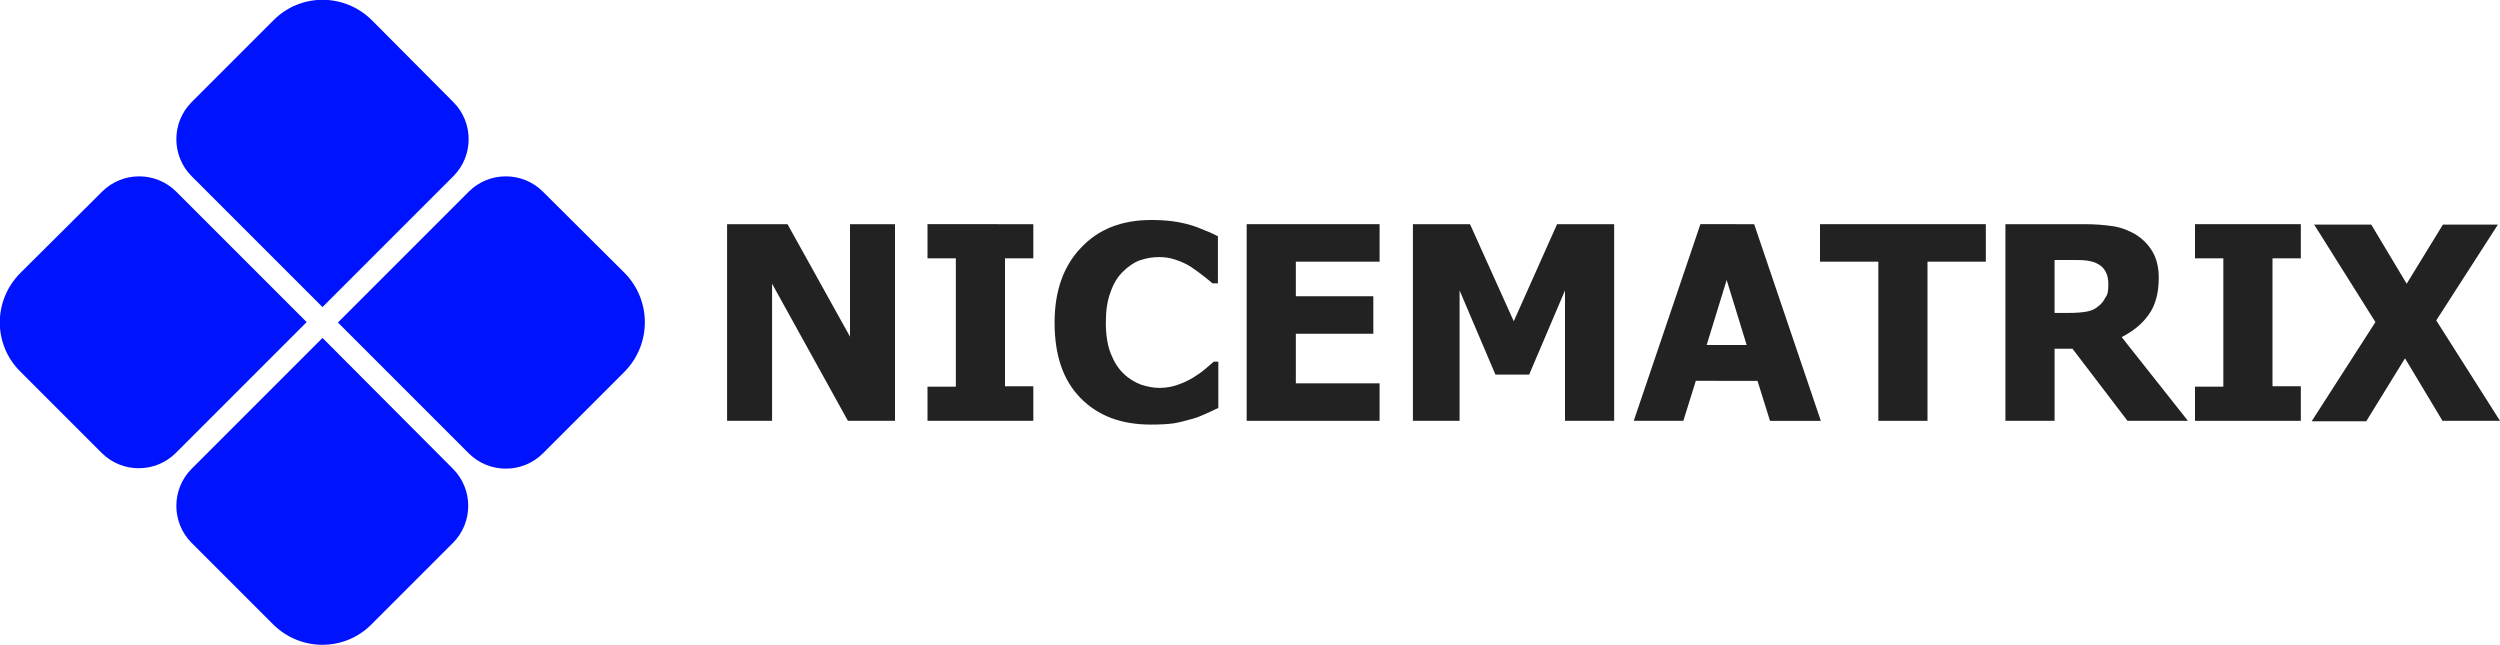
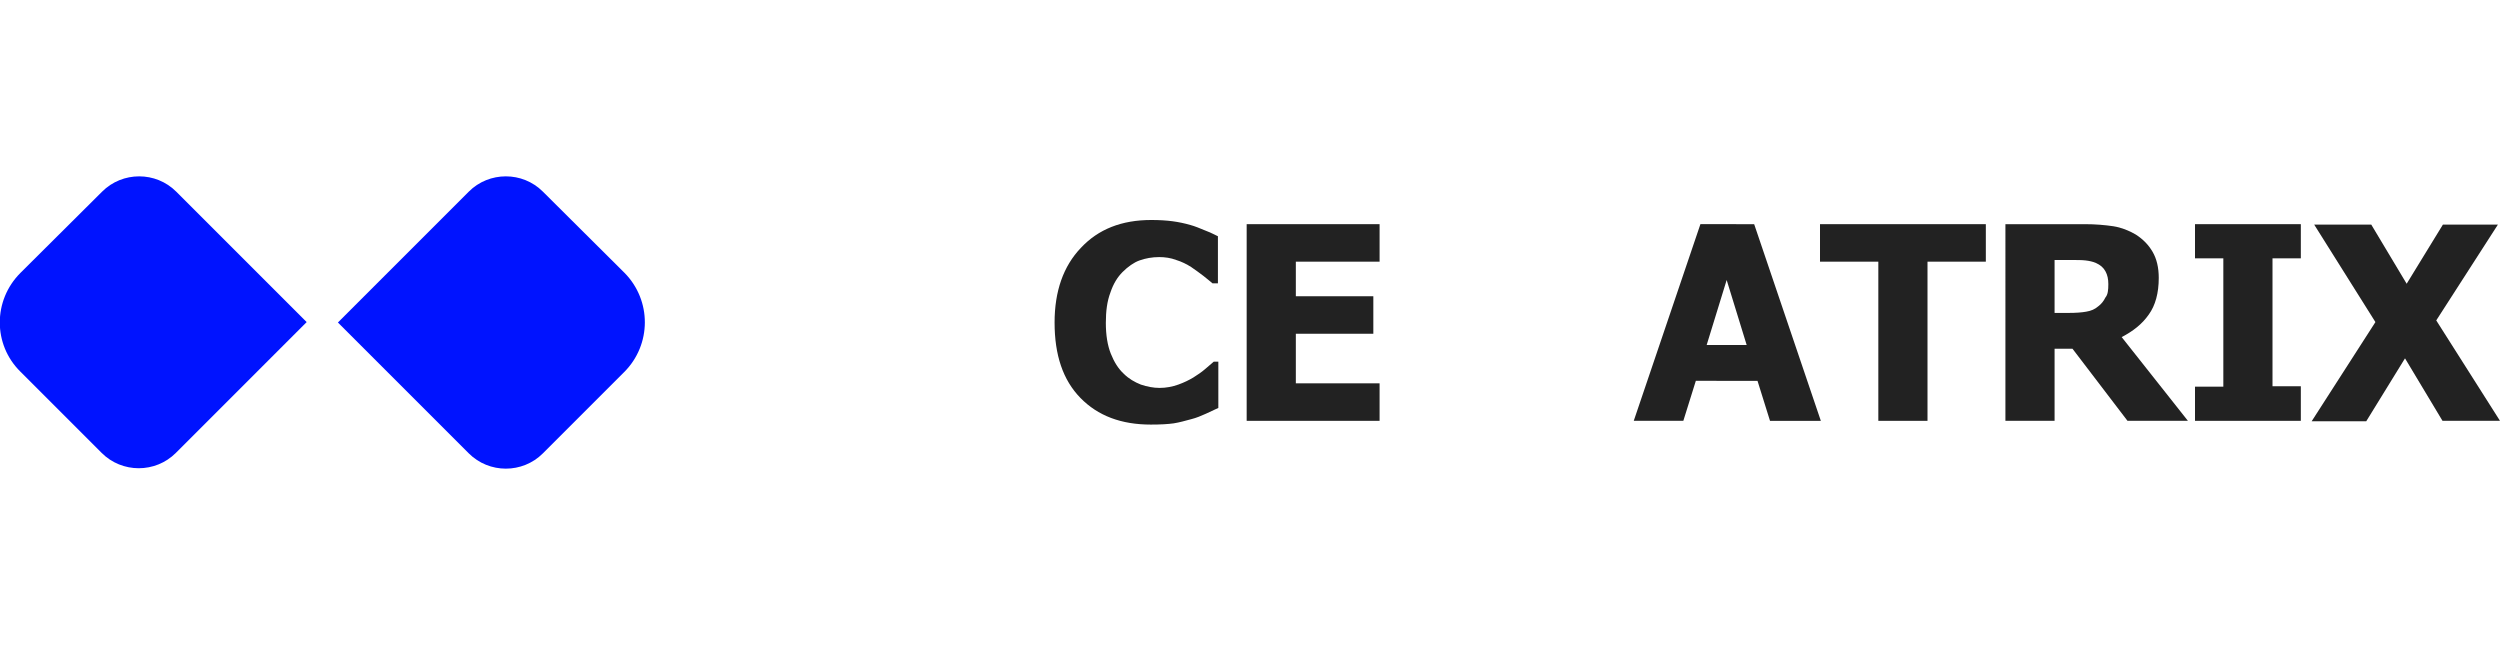
<svg xmlns="http://www.w3.org/2000/svg" id="图层_1" x="0px" y="0px" viewBox="0 0 600 154.8" style="enable-background:new 0 0 600 154.8;" xml:space="preserve">
  <style type="text/css">	.st0{fill:#0013FF;}	.st1{fill:#222222;}</style>
  <g>
    <g>
      <path class="st0" d="M42.3,46c-4.9-4.9-12.9-4.9-17.8,0L4.9,65.5c-6.6,6.6-6.6,17.2,0,23.7l19.5,19.5c4.9,4.9,12.9,4.9,17.8,0   l31.4-31.4L42.3,46z" />
-       <path class="st0" d="M77.4,73.7l31.4-31.4c4.9-4.9,4.9-12.9,0-17.8L89.3,4.9c-6.6-6.6-17.2-6.6-23.7,0L46,24.5   c-4.9,4.9-4.9,12.9,0,17.8L77.4,73.7z" />
-       <path class="st0" d="M77.4,81.1L46,112.5c-4.9,4.9-4.9,12.9,0,17.8l19.5,19.5c6.6,6.6,17.2,6.6,23.7,0l19.5-19.5   c4.9-4.9,4.9-12.9,0-17.8L77.4,81.1z" />
      <path class="st0" d="M149.9,65.5L130.3,46c-4.9-4.9-12.9-4.9-17.8,0L81.1,77.4l31.4,31.4c4.9,4.9,12.9,4.9,17.8,0l19.5-19.5   C156.4,82.7,156.4,72.1,149.9,65.5z" />
    </g>
    <g>
-       <path class="st1" d="M214.9,101h-11.4l-18.2-32.9V101h-10.8V53.8H189L204,80.8V53.8h10.8V101z" />
-       <path class="st1" d="M248,101h-25.4v-8.2h6.8V62h-6.8v-8.2H248V62h-6.8v30.7h6.8V101z" />
      <path class="st1" d="M276.2,101.9c-7.1,0-12.7-2.1-16.9-6.4c-4.2-4.3-6.2-10.3-6.2-18.1c0-7.5,2.1-13.5,6.3-17.9   c4.2-4.5,9.8-6.7,16.9-6.7c1.9,0,3.6,0.1,5.1,0.3c1.5,0.2,2.9,0.5,4.3,0.9c1.1,0.3,2.3,0.8,3.5,1.3c1.3,0.5,2.3,1,3.1,1.4v11.3   H291c-0.6-0.5-1.3-1.1-2.2-1.8c-0.9-0.7-1.9-1.4-2.9-2.1c-1.1-0.7-2.3-1.3-3.6-1.7c-1.3-0.5-2.7-0.7-4.1-0.7   c-1.7,0-3.3,0.3-4.7,0.8c-1.4,0.5-2.8,1.5-4.1,2.8c-1.2,1.2-2.2,2.8-2.9,4.9c-0.8,2.1-1.1,4.5-1.1,7.3c0,2.9,0.4,5.4,1.2,7.4   c0.8,2,1.8,3.6,3.1,4.8c1.2,1.2,2.6,2,4.1,2.6c1.5,0.5,3,0.8,4.5,0.8c1.6,0,3.1-0.3,4.5-0.8c1.4-0.5,2.6-1.1,3.6-1.7   c1.1-0.7,2-1.3,2.8-2c0.8-0.7,1.5-1.3,2.1-1.8h1.1v11.1c-0.9,0.4-1.9,0.9-3,1.4c-1.1,0.5-2.3,1-3.5,1.3c-1.5,0.4-2.9,0.8-4.2,1   C280.3,101.8,278.5,101.9,276.2,101.9z" />
      <path class="st1" d="M299.2,101V53.8h31.9v9H311v8.3h18.6v9H311V92h20.1v9H299.2z" />
-       <path class="st1" d="M387.4,101h-11.8V69.7L367,89.9h-8.1l-8.6-20.2V101h-11.2V53.8h13.7l10.5,23.3l10.4-23.3h13.7V101z" />
      <path class="st1" d="M392.1,101l16-47.2H421l16,47.2h-12.2l-3-9.6H407l-3,9.6H392.1z M419.2,82.8l-4.8-15.6l-4.8,15.6H419.2z" />
      <path class="st1" d="M450.8,101V62.8h-14v-9h39.8v9h-14V101H450.8z" />
      <path class="st1" d="M525.1,101h-14.5l-13.2-17.3h-4.3V101h-11.8V53.8h19c2.6,0,4.9,0.2,6.9,0.5c1.9,0.3,3.7,1,5.4,2   c1.7,1.1,3,2.4,4,4.1c1,1.7,1.5,3.8,1.5,6.3c0,3.6-0.8,6.6-2.4,8.8c-1.6,2.3-3.8,4-6.5,5.4L525.1,101z M506,68.2   c0-1.2-0.2-2.2-0.7-3.1c-0.5-0.9-1.2-1.5-2.3-2c-0.7-0.3-1.6-0.5-2.5-0.6c-0.9-0.1-2-0.1-3.4-0.1h-4v12.7h3.4   c1.7,0,3.1-0.1,4.2-0.3c1.2-0.2,2.1-0.6,2.9-1.3c0.8-0.6,1.3-1.3,1.7-2.1C505.9,70.7,506,69.6,506,68.2z" />
      <path class="st1" d="M552.2,101h-25.4v-8.2h6.8V62h-6.8v-8.2h25.4V62h-6.8v30.7h6.8V101z" />
      <path class="st1" d="M600,101h-13.8L577.2,86l-9.3,15.1h-13.1l15.3-23.8l-14.7-23.4h13.7l8.5,14.2l8.7-14.2h13.2l-14.8,23L600,101   z" />
    </g>
  </g>
</svg>